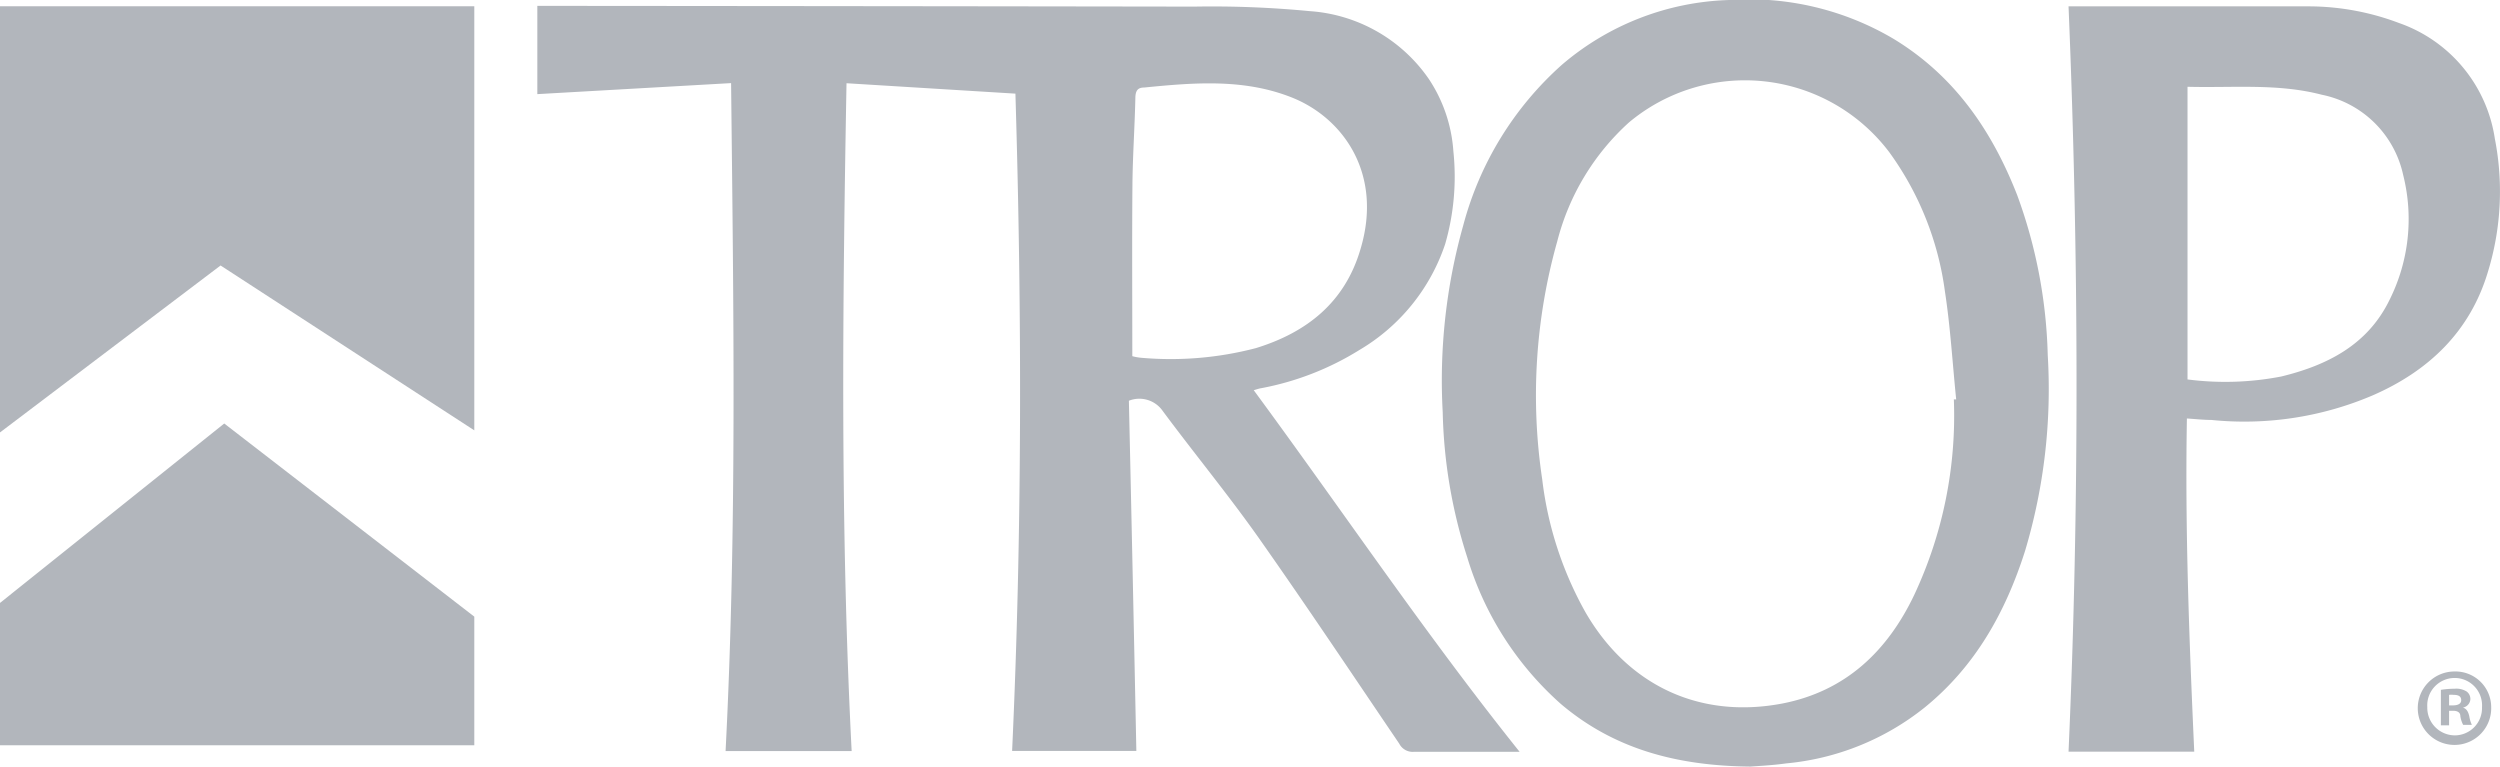
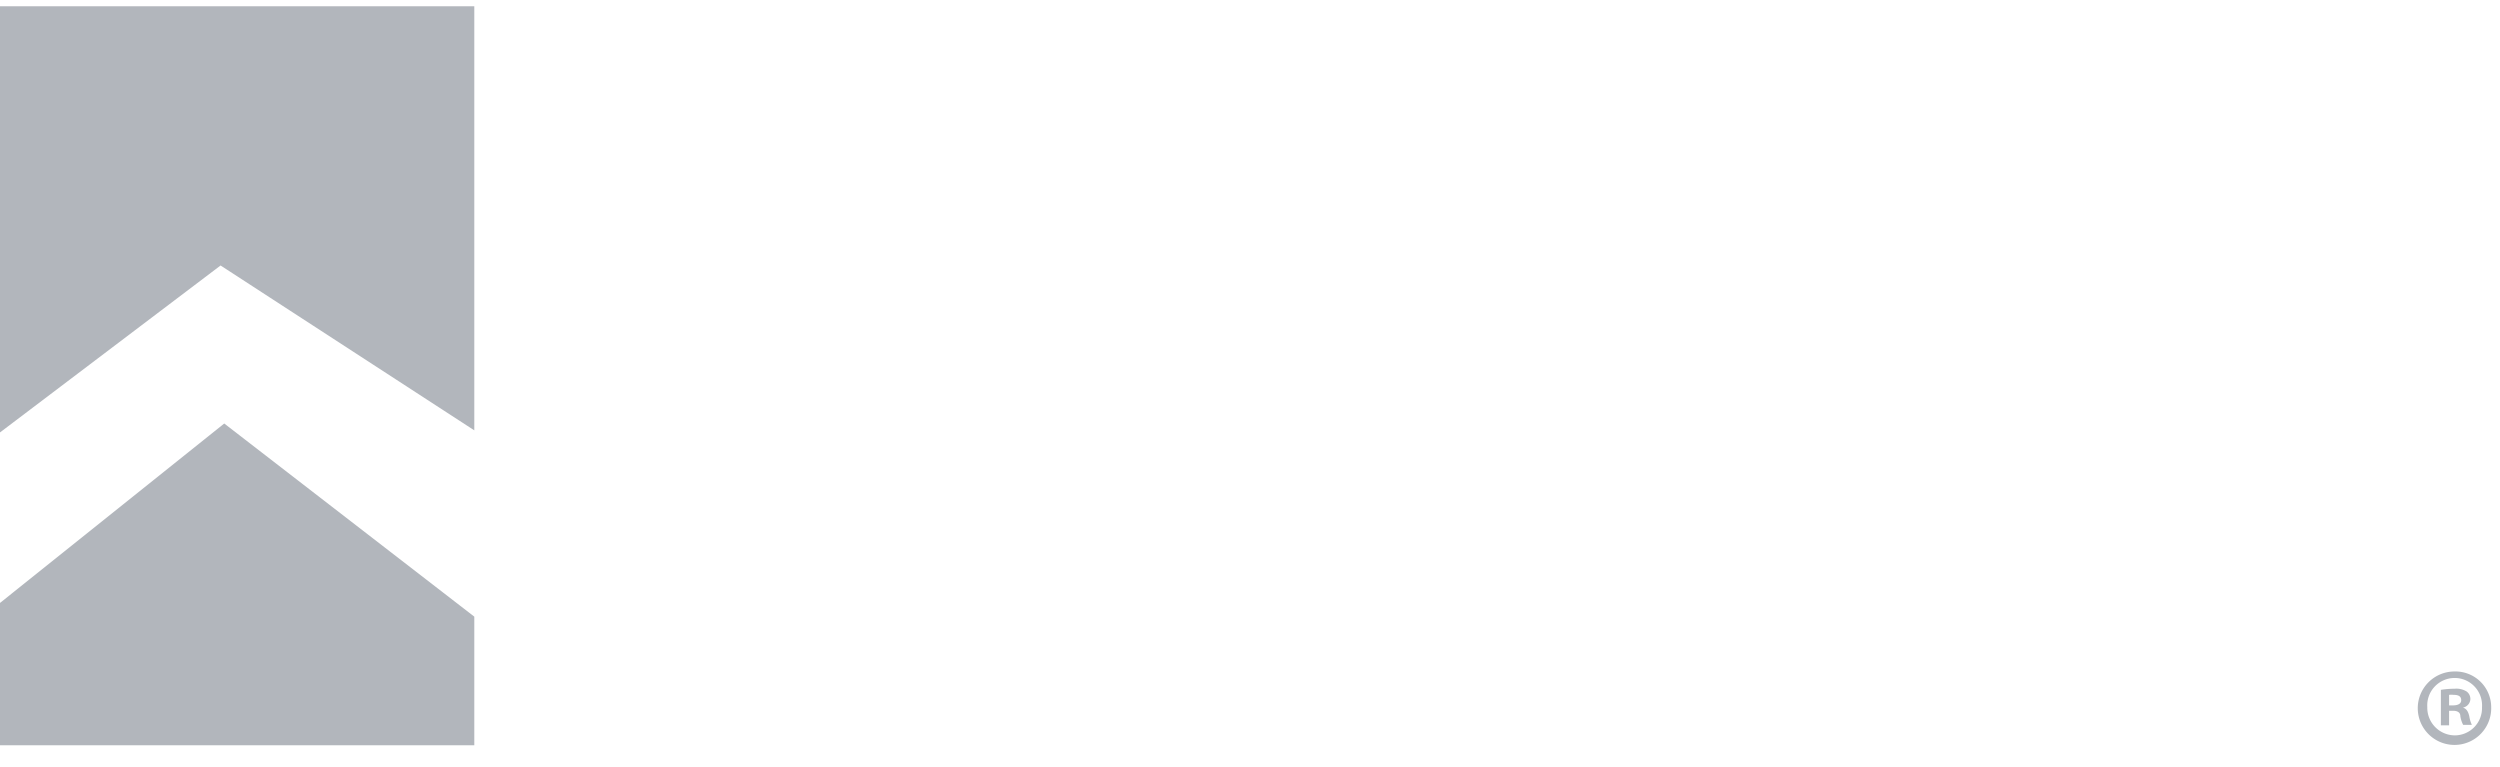
<svg xmlns="http://www.w3.org/2000/svg" width="204.25" height="62.63" viewBox="0 0 204.25 62.63">
  <defs>
    <style>.a{fill:#b2b6bc;}</style>
  </defs>
  <title>trop-logo</title>
-   <path class="a" d="M102.43,31.88c7.29,9.9,14.08,20,21.72,29.54h-5c-1.2,0-2.4,0-3.6,0a1.23,1.23,0,0,1-1.23-.66c-3.83-5.65-7.62-11.33-11.55-16.91-2.48-3.5-5.22-6.83-7.78-10.28a2.32,2.32,0,0,0-2.76-.83q.32,14.25.61,28.61H82.69c.82-17.84.81-35.66.27-53.7l-13.8-.85c-.33,18.27-.51,36.39.42,54.56H59.28c.93-18.1.65-36.22.45-54.57l-15.83.9V.48h1.47Q71.49.5,97.59.54A83.42,83.42,0,0,1,107,.91a12.89,12.89,0,0,1,9.74,5.55,12.14,12.14,0,0,1,2,5.89,19.85,19.85,0,0,1-.67,7.59,15.9,15.9,0,0,1-7,8.65,23.3,23.3,0,0,1-8,3.12C102.88,31.74,102.73,31.79,102.43,31.88ZM92.51,29.1a4.24,4.24,0,0,0,.72.13,27.44,27.44,0,0,0,9.38-.79c4.16-1.28,7.27-3.74,8.54-8.08C113,14.21,109.75,9.68,105.63,8c-3.93-1.59-8-1.26-12.14-.85-.53,0-.71.25-.73.8-.05,2.39-.22,4.78-.24,7.17C92.48,19.75,92.51,24.36,92.51,29.1Z" />
-   <path class="a" d="M143,62.63c-6.06-.06-11.16-1.46-15.47-5.11a26,26,0,0,1-7.66-12,41.41,41.41,0,0,1-2-11.84,46.69,46.69,0,0,1,1.67-15.24,26.75,26.75,0,0,1,8.07-13.15A22,22,0,0,1,141.29,0a23.19,23.19,0,0,1,13.44,3.19c4.93,3,8,7.45,10.07,12.74A40.77,40.77,0,0,1,167.3,29a46.13,46.13,0,0,1-1.85,16c-1.59,5-4.06,9.43-8.19,12.79a21.23,21.23,0,0,1-11.33,4.58C144.8,62.53,143.66,62.58,143,62.63Zm16.61-30,.21,0c-.3-2.94-.47-5.9-.92-8.82a24.94,24.94,0,0,0-4.55-11.38A14.77,14.77,0,0,0,133.09,10a19.65,19.65,0,0,0-5.86,9.71A46.36,46.36,0,0,0,126,39.17,29.21,29.21,0,0,0,129.52,50c3.46,6,9.34,8.76,16.08,7.48,5.17-1,8.59-4.26,10.79-8.87A34.49,34.49,0,0,0,159.63,32.65Z" />
-   <path class="a" d="M179.27,61.41H169c.9-20.28.84-40.54,0-60.89h1.21l18.54,0A20.93,20.93,0,0,1,196,1.88a11.87,11.87,0,0,1,7.83,9.46,22.37,22.37,0,0,1-.55,10.81c-1.45,4.92-4.85,8.16-9.45,10.16a26.71,26.71,0,0,1-13.16,2c-.62,0-1.25-.07-2-.12C178.51,43.3,178.86,52.32,179.27,61.41Zm-.55-54.32V31a24,24,0,0,0,7.66-.24c3.78-.92,7.08-2.6,8.86-6.29a14.73,14.73,0,0,0,1.1-10.17,8.53,8.53,0,0,0-6.65-6.56C186.09,6.8,182.44,7.19,178.72,7.09Z" />
  <path class="a" d="M203.53,57.76a3,3,0,1,1-3-2.9A2.92,2.92,0,0,1,203.53,57.76Zm-5.22,0a2.26,2.26,0,0,0,2.26,2.32,2.23,2.23,0,0,0,2.21-2.3,2.24,2.24,0,1,0-4.47,0Zm1.78,1.5h-.67v-2.9a7.26,7.26,0,0,1,1.11-.09,1.59,1.59,0,0,1,1,.23.76.76,0,0,1,.3.62.74.74,0,0,1-.61.69v0c.29.09.43.32.52.7a2.64,2.64,0,0,0,.21.71h-.71a2.19,2.19,0,0,1-.23-.71c0-.3-.23-.44-.6-.44h-.32Zm0-1.63h.32c.37,0,.67-.12.67-.42s-.19-.44-.62-.44a1.52,1.52,0,0,0-.37,0Z" />
  <polygon class="a" points="18.02 21.69 38.75 35.16 38.75 0.51 0 0.51 0 35.33 18.02 21.69" />
  <polygon class="a" points="18.32 34.6 0 49.26 0 60.89 38.75 60.89 38.75 50.38 18.32 34.6" />
</svg>